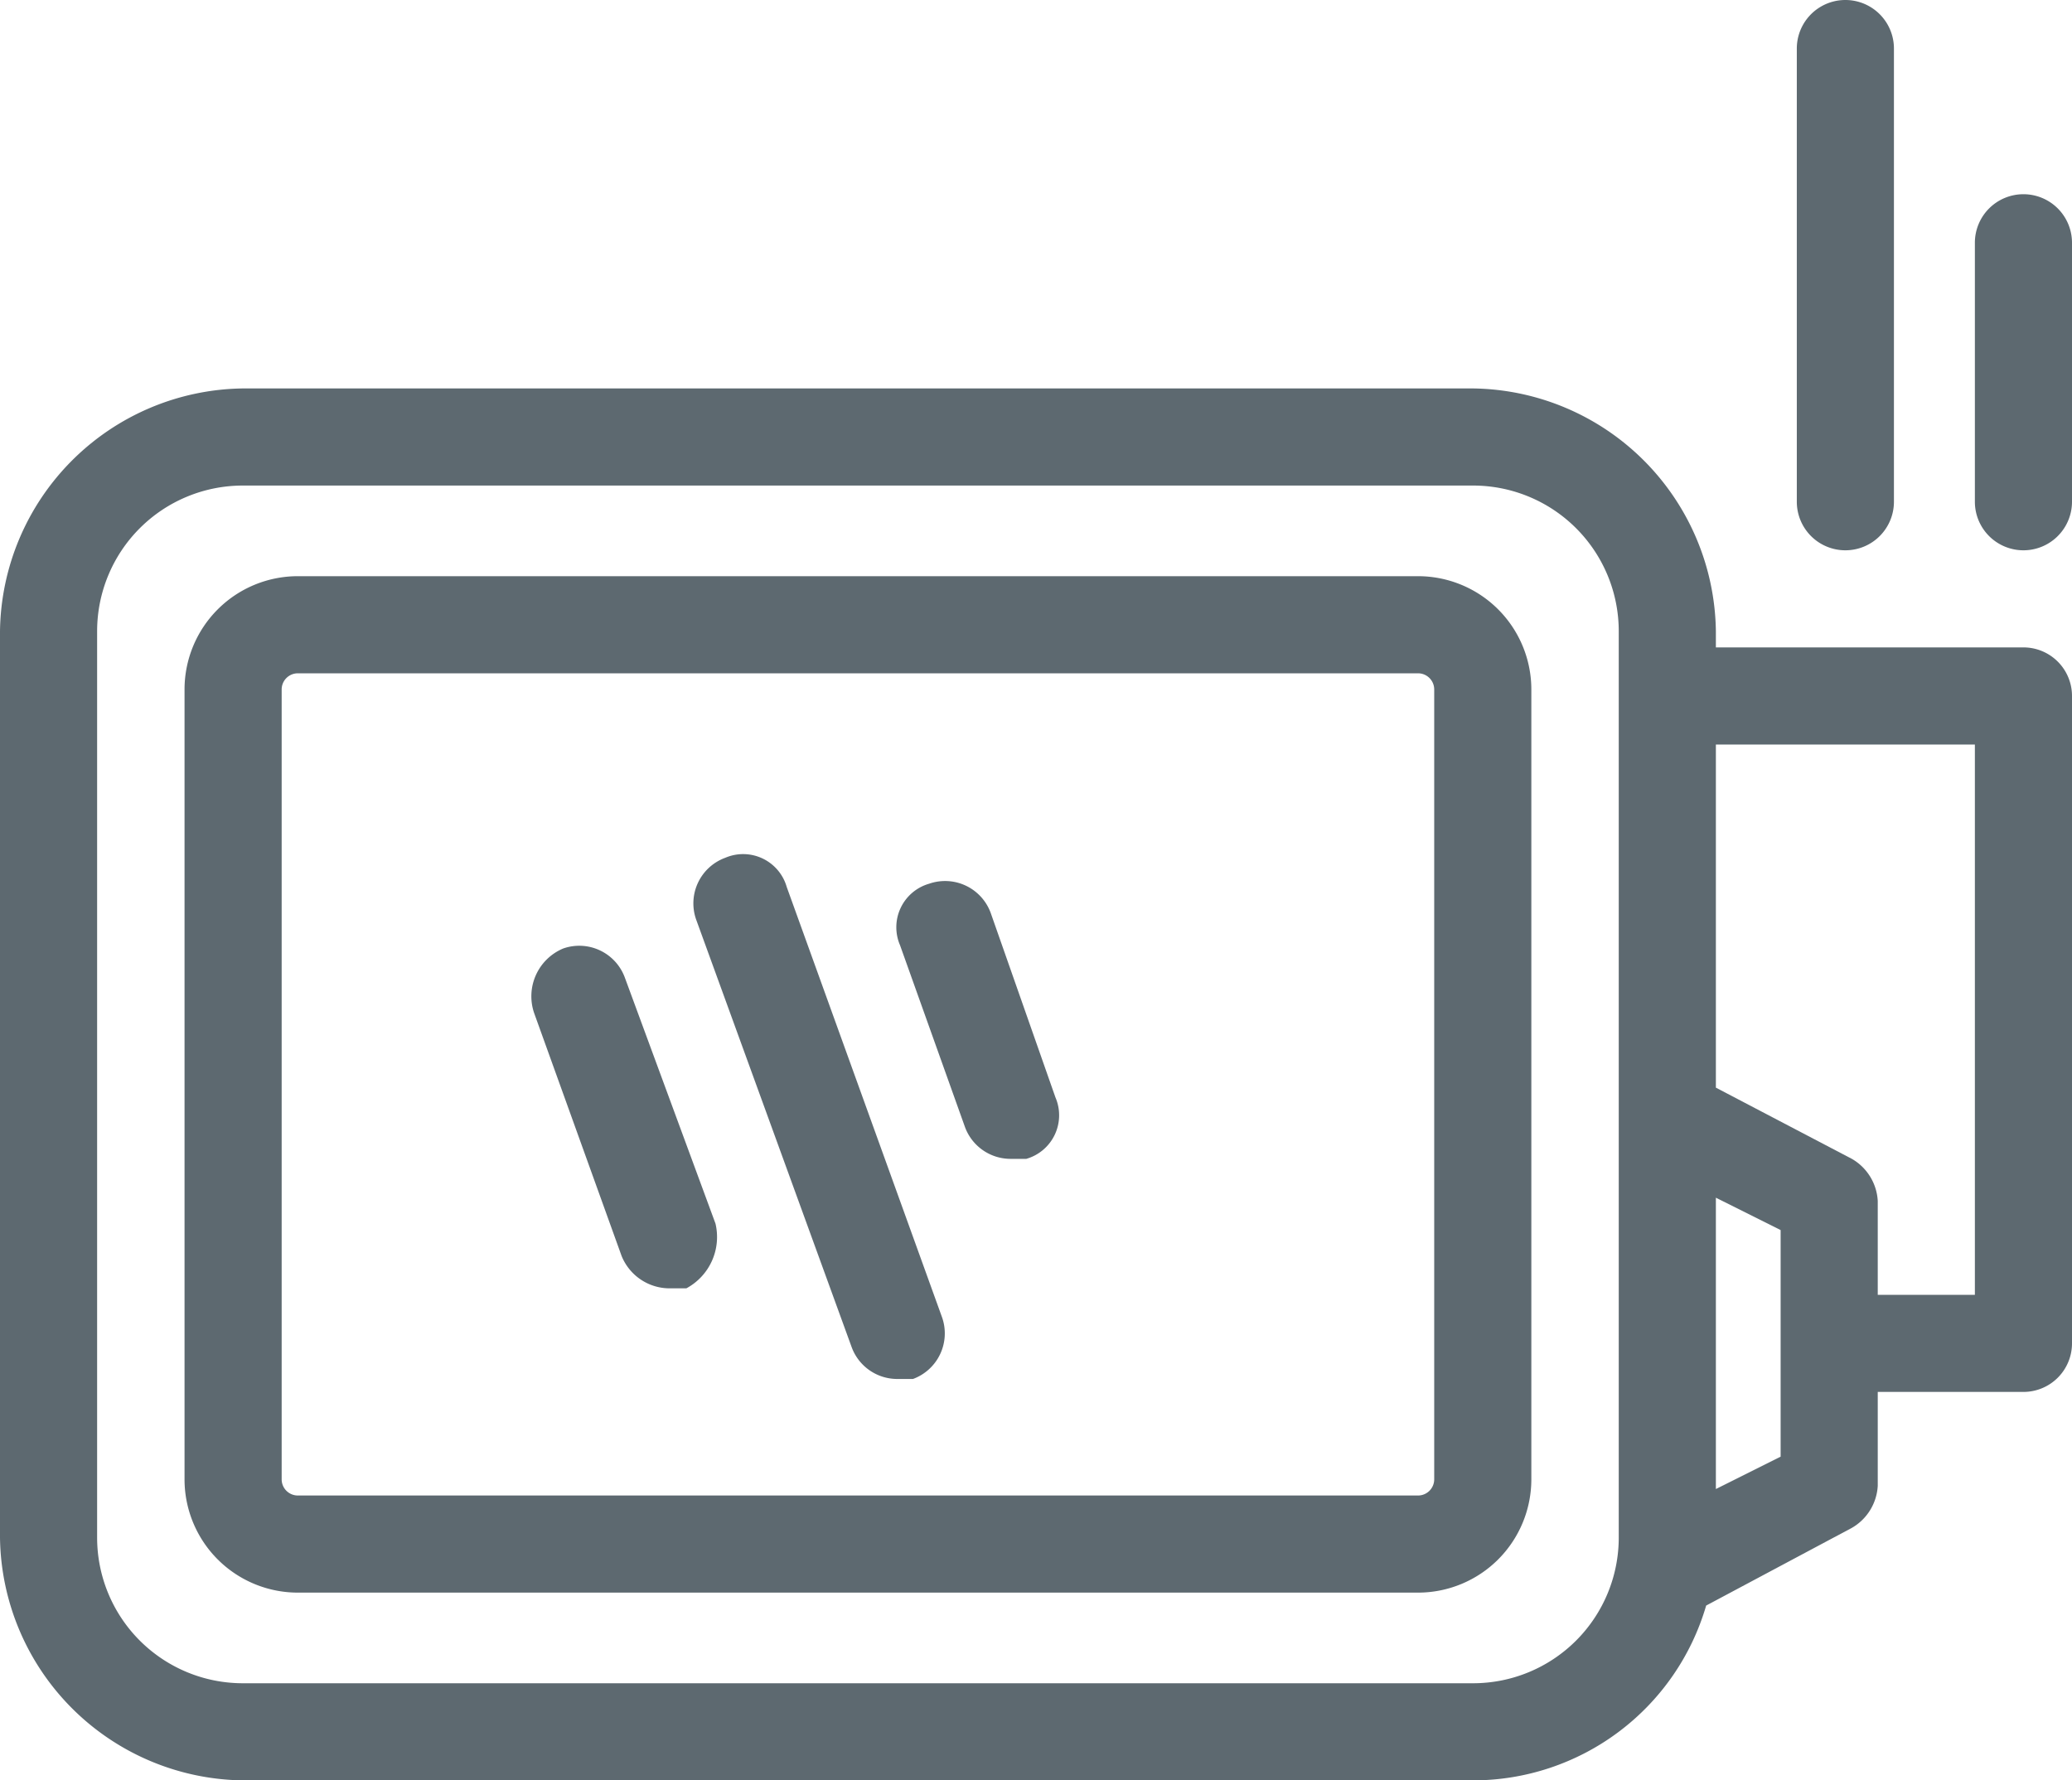
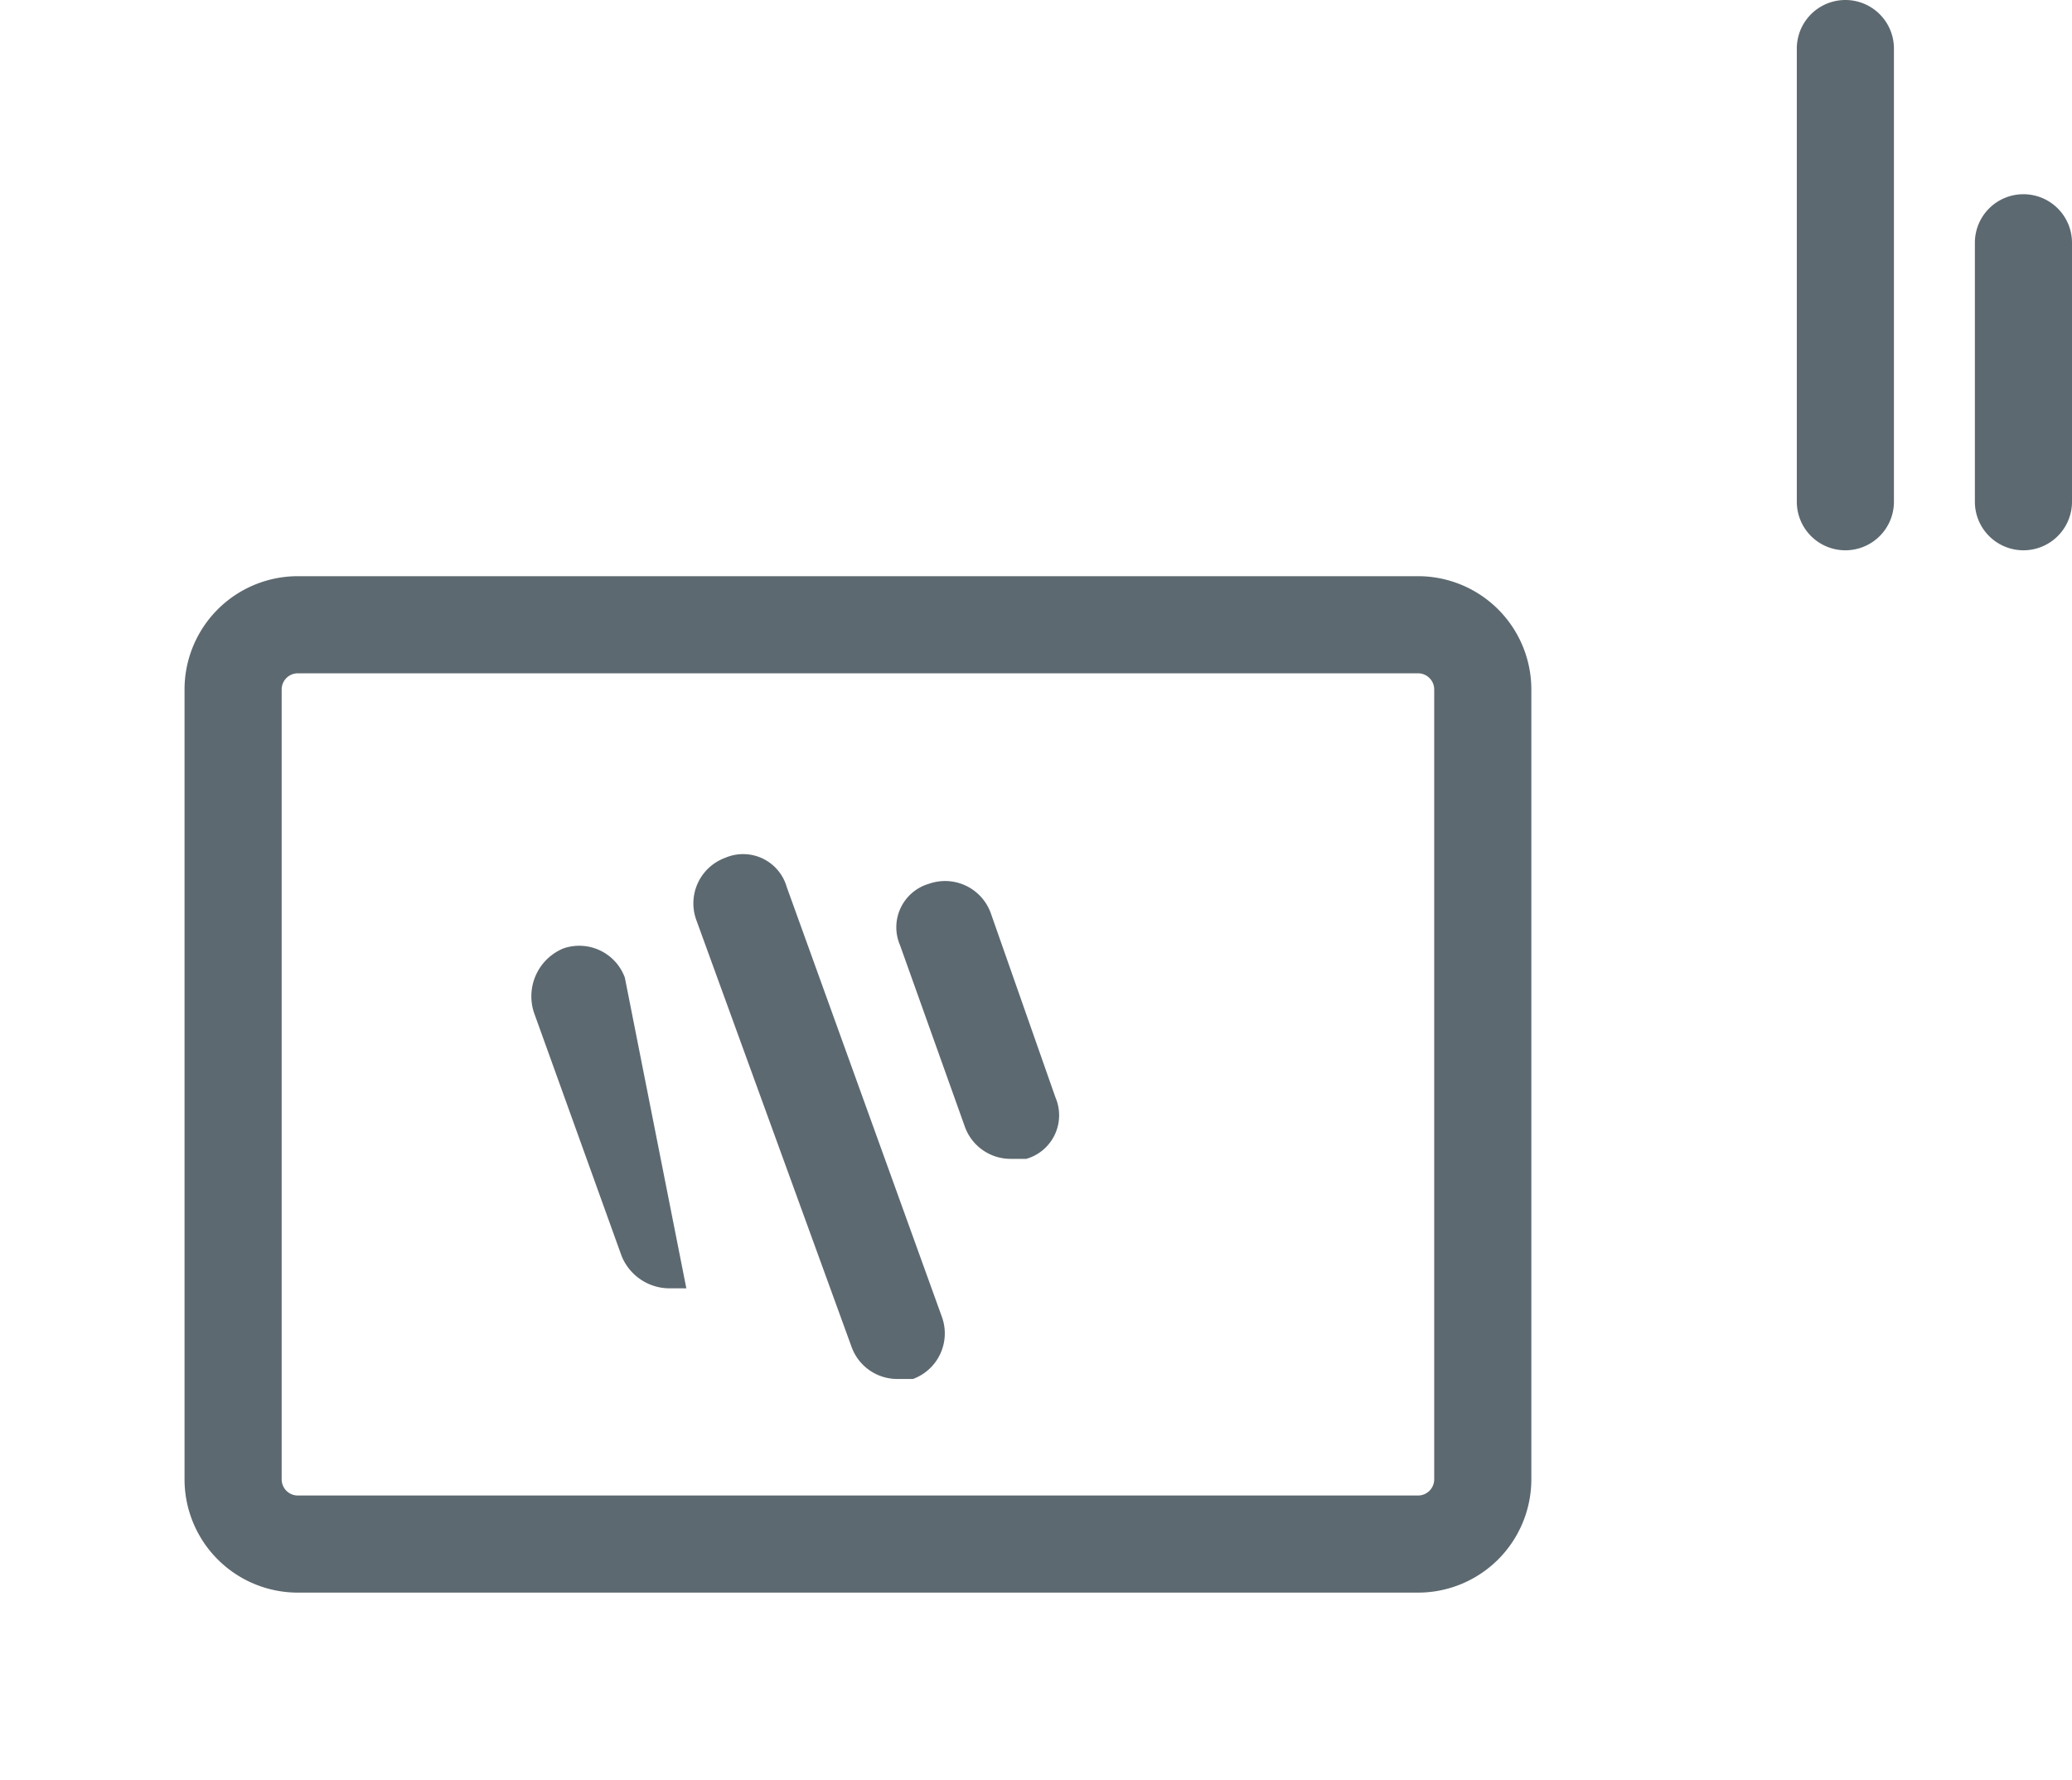
<svg xmlns="http://www.w3.org/2000/svg" viewBox="0 0 64 55">
  <path d="M43.8,17.8H9.2a3.5,3.5,0,0,0-3.5,3.5V45.7a3.5,3.5,0,0,0,3.5,3.5H43.8a3.5,3.5,0,0,0,3.5-3.5V21.3A3.5,3.5,0,0,0,43.8,17.8Zm.5,27.9a.5.5,0,0,1-.5.5H9.2a.5.5,0,0,1-.5-.5V21.3a.5.5,0,0,1,.5-.5H43.8a.5.5,0,0,1,.5.5Z" fill="#5d6970" />
-   <path d="M62.5,20H53v-.5A7.6,7.6,0,0,0,45.5,12H7.5A7.6,7.6,0,0,0,0,19.5v28A7.6,7.6,0,0,0,7.5,55h38a7.5,7.5,0,0,0,7.2-5.4l4.5-2.4a1.6,1.6,0,0,0,.8-1.3V43h4.5A1.5,1.5,0,0,0,64,41.5v-20A1.5,1.5,0,0,0,62.5,20Zm-17,32H7.5A4.5,4.5,0,0,1,3,47.5v-28A4.5,4.5,0,0,1,7.5,15h38A4.5,4.5,0,0,1,50,19.5v28A4.5,4.5,0,0,1,45.5,52ZM55,45l-2,1V37l2,1Zm6-5H58V37.1a1.6,1.6,0,0,0-.8-1.3L53,33.6V23h8Z" fill="#5d6970" />
  <path d="M57,17a1.5,1.5,0,0,0,1.5-1.5V1.5a1.5,1.5,0,0,0-3,0v14A1.5,1.5,0,0,0,57,17Z" fill="#5d6970" />
  <path d="M62.5,6A1.5,1.5,0,0,0,61,7.5v8a1.5,1.5,0,0,0,3,0v-8A1.5,1.5,0,0,0,62.5,6Z" fill="#5d6970" />
  <path d="M24.3,27.4a1.4,1.4,0,0,0-1.9-.9,1.5,1.5,0,0,0-.9,1.9l4.8,13.2a1.5,1.5,0,0,0,1.4,1h.5a1.5,1.5,0,0,0,.9-1.9Z" fill="#5d6970" />
-   <path d="M19.3,30.2a1.5,1.5,0,0,0-1.9-.9,1.6,1.6,0,0,0-.9,2l2.7,7.5a1.6,1.6,0,0,0,1.5,1h.5a1.8,1.8,0,0,0,.9-2Z" fill="#5d6970" />
+   <path d="M19.3,30.2a1.5,1.5,0,0,0-1.9-.9,1.6,1.6,0,0,0-.9,2l2.7,7.5a1.6,1.6,0,0,0,1.5,1h.5Z" fill="#5d6970" />
  <path d="M30.6,28.2a1.5,1.5,0,0,0-1.9-.9,1.4,1.4,0,0,0-.9,1.9l2,5.6a1.5,1.5,0,0,0,1.4,1h.5a1.4,1.4,0,0,0,.9-1.9Z" fill="#5d6970" />
</svg>